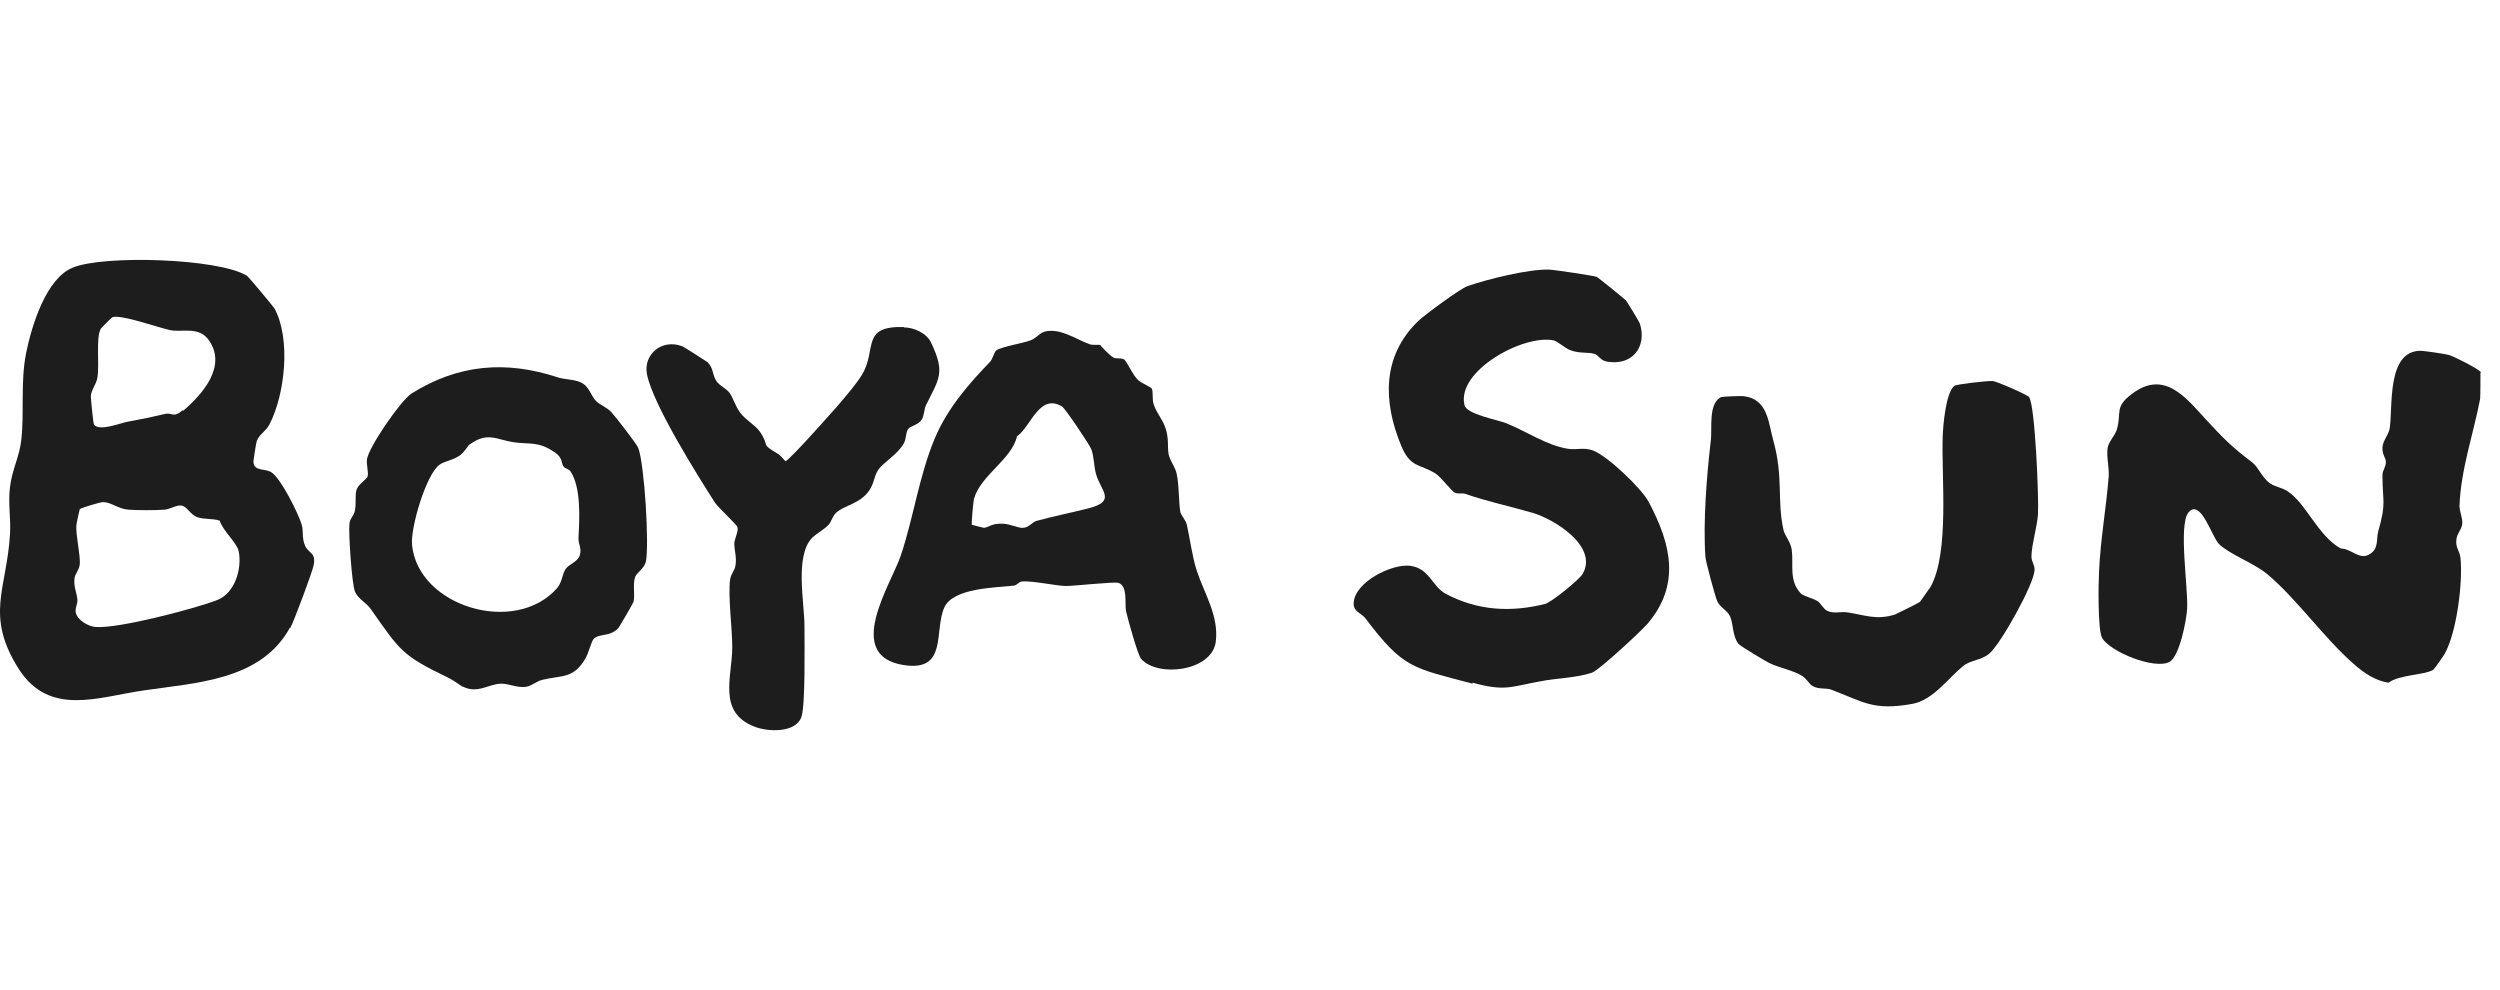
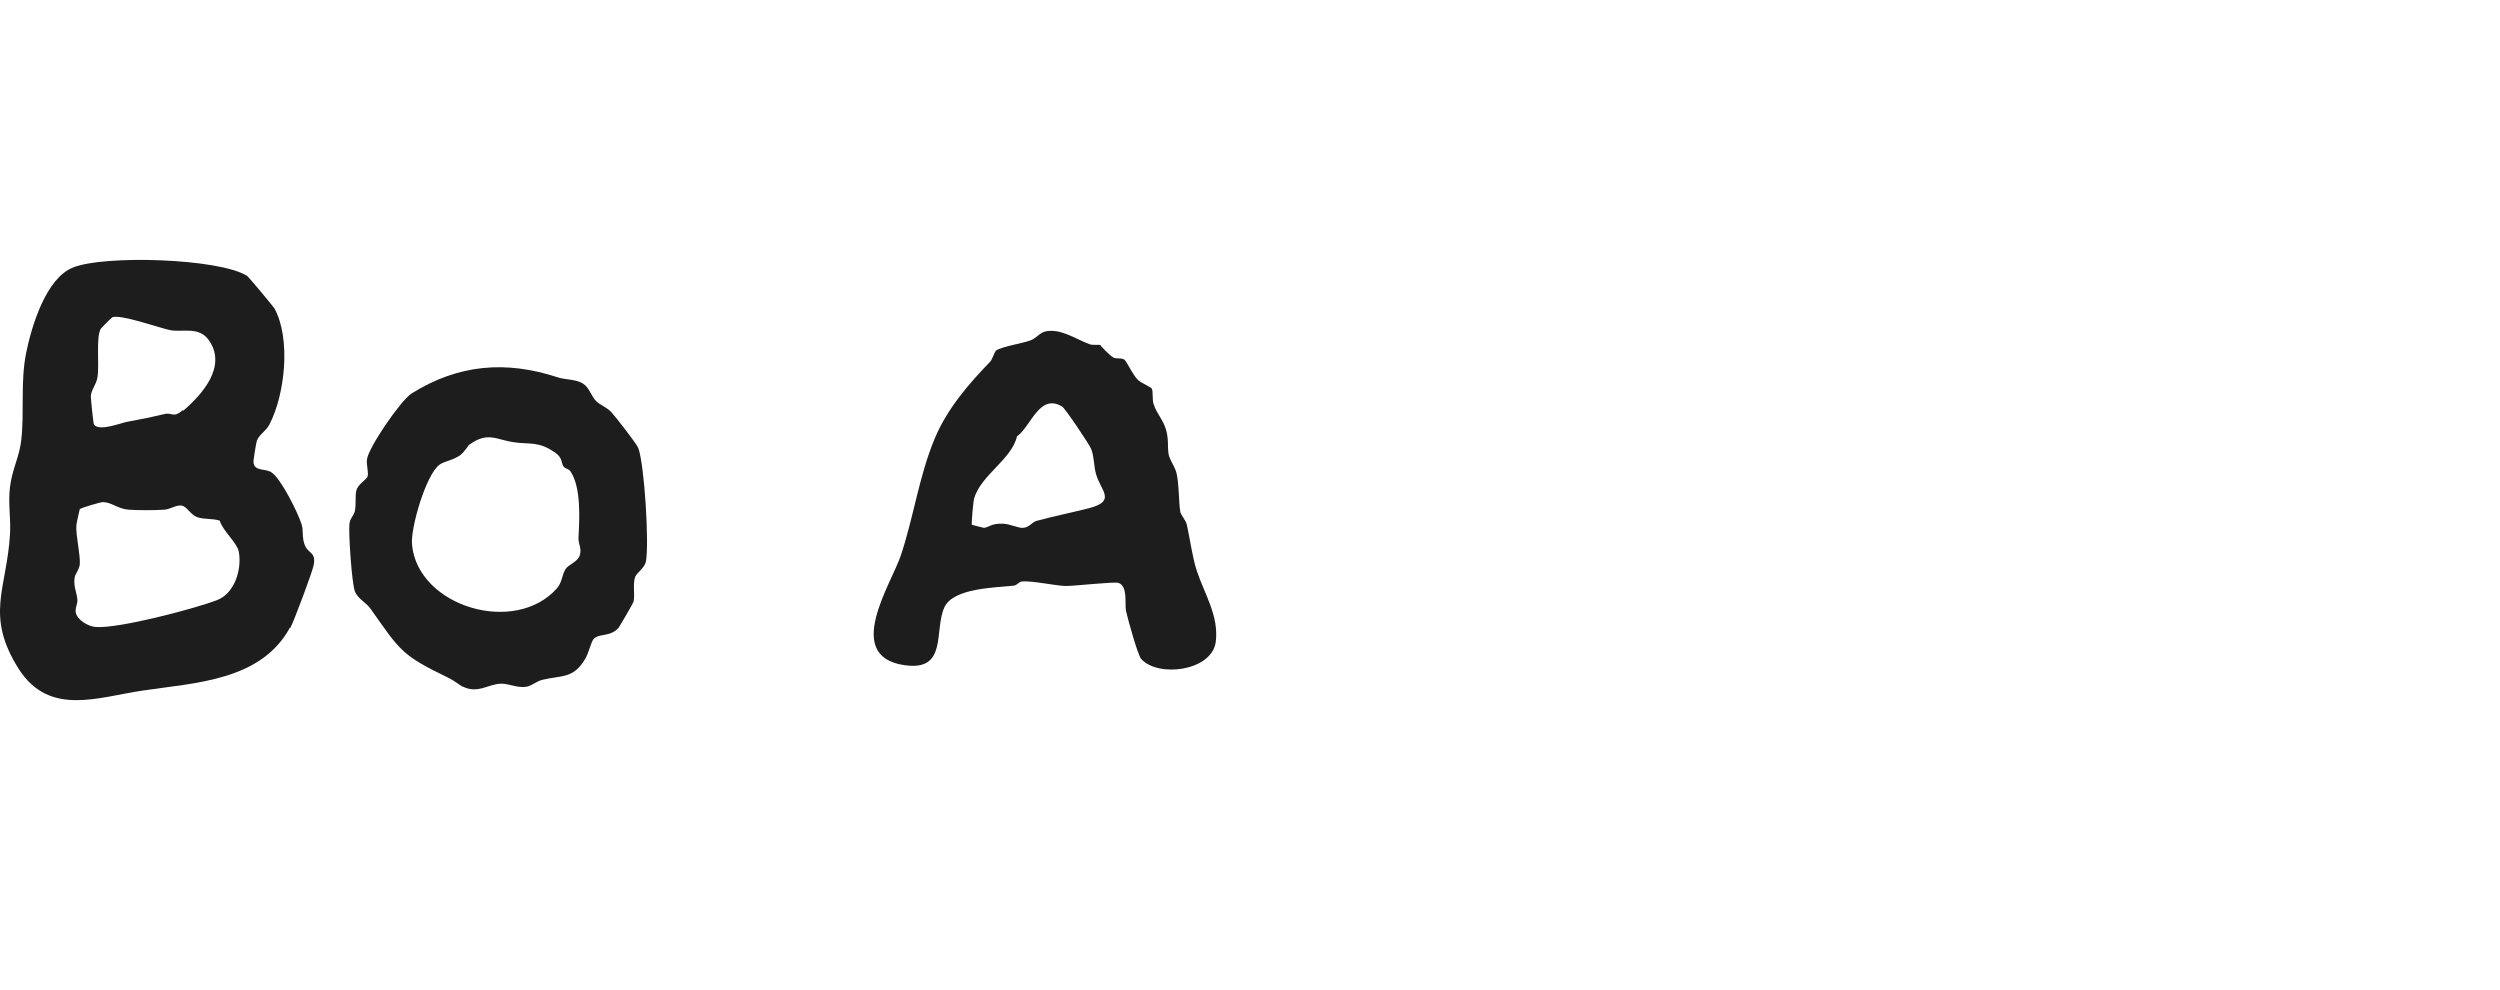
<svg xmlns="http://www.w3.org/2000/svg" fill="none" viewBox="0 0 101 40" height="40" width="101">
  <path fill="#1D1D1D" d="M11.714 25.356C10.533 27.51 7.893 27.579 5.767 27.899C3.961 28.163 2.002 28.955 0.765 27.038C-0.624 24.856 0.279 23.786 0.404 21.577C0.445 20.966 0.32 20.327 0.404 19.674C0.487 18.965 0.793 18.437 0.862 17.756C0.987 16.617 0.821 15.436 1.057 14.255C1.279 13.157 1.863 11.24 2.946 10.809C4.197 10.295 8.838 10.434 9.977 11.142C10.047 11.184 11.047 12.393 11.089 12.462C11.756 13.685 11.519 15.936 10.88 17.159C10.741 17.423 10.477 17.548 10.38 17.798C10.352 17.853 10.227 18.631 10.241 18.673C10.269 19.062 10.727 18.909 10.977 19.09C11.353 19.34 12.047 20.73 12.186 21.188C12.27 21.466 12.186 21.73 12.325 22.049C12.478 22.383 12.77 22.3 12.673 22.828C12.631 23.078 11.867 25.12 11.728 25.37L11.714 25.356ZM7.407 16.589C8.171 15.936 9.185 14.797 8.435 13.741C8.032 13.171 7.365 13.435 6.879 13.338C6.448 13.254 4.836 12.671 4.53 12.823C4.503 12.837 4.086 13.254 4.072 13.282C3.863 13.657 4.03 14.741 3.933 15.269C3.891 15.519 3.683 15.755 3.669 16.005C3.669 16.103 3.766 17.089 3.794 17.145C3.989 17.45 4.864 17.089 5.17 17.034C5.795 16.922 6.045 16.867 6.642 16.728C6.962 16.645 6.99 16.909 7.379 16.575L7.407 16.589ZM3.224 20.563C3.224 20.563 3.085 21.146 3.085 21.23C3.058 21.633 3.252 22.411 3.224 22.8C3.197 23.022 3.044 23.175 3.016 23.328C2.96 23.689 3.099 23.911 3.127 24.231C3.141 24.384 3.03 24.564 3.058 24.731C3.113 25.051 3.558 25.301 3.85 25.329C4.739 25.412 7.823 24.606 8.768 24.245C9.491 23.967 9.783 22.98 9.644 22.272C9.574 21.924 8.991 21.438 8.879 21.035C8.588 20.938 8.268 20.994 7.976 20.896C7.671 20.785 7.559 20.452 7.323 20.424C7.115 20.396 6.837 20.591 6.629 20.591C6.281 20.618 5.531 20.618 5.197 20.591C4.767 20.563 4.503 20.285 4.155 20.285C4.058 20.285 3.266 20.521 3.238 20.563H3.224Z" />
-   <path fill="#1D1D1D" d="M100.211 15.047C100.211 15.047 100.211 16.006 100.197 16.117C99.919 17.562 99.419 18.952 99.363 20.452C99.363 20.661 99.502 20.939 99.474 21.175C99.446 21.397 99.252 21.578 99.238 21.8C99.196 22.133 99.377 22.259 99.405 22.55C99.502 23.551 99.252 25.538 98.766 26.413C98.738 26.468 98.335 27.052 98.293 27.066C97.946 27.274 96.904 27.261 96.501 27.58C95.973 27.511 95.486 27.177 95.097 26.83C93.902 25.788 92.819 24.232 91.624 23.217C91.068 22.745 90.095 22.411 89.651 21.981C89.359 21.703 88.914 20.119 88.414 20.702C87.997 21.216 88.414 23.787 88.359 24.607C88.331 25.065 88.053 26.538 87.636 26.746C87.038 27.052 85.26 26.343 84.927 25.774C84.746 25.468 84.774 23.551 84.802 23.078C84.857 21.814 85.093 20.494 85.191 19.257C85.218 18.882 85.093 18.451 85.149 18.09C85.191 17.84 85.454 17.59 85.524 17.34C85.719 16.645 85.413 16.451 86.135 15.909C87.442 14.922 88.317 16.075 89.123 16.951C89.817 17.701 90.137 18.035 90.999 18.688C91.249 18.882 91.388 19.313 91.721 19.535C91.902 19.66 92.18 19.702 92.388 19.827C93.166 20.313 93.624 21.633 94.569 22.161C94.986 22.161 95.306 22.62 95.695 22.411C96.126 22.189 95.987 21.786 96.084 21.453C96.417 20.285 96.251 20.299 96.251 19.188C96.251 19.021 96.39 18.854 96.39 18.674C96.39 18.479 96.237 18.396 96.251 18.062C96.278 17.785 96.501 17.562 96.542 17.312C96.681 16.478 96.403 14.172 97.793 14.172C97.932 14.172 98.779 14.297 98.932 14.339C99.127 14.394 100.155 14.908 100.238 15.047H100.211Z" />
-   <path fill="#1D1D1D" d="M59.498 27.621C57.053 26.968 56.706 27.023 55.163 24.981C54.997 24.759 54.649 24.717 54.691 24.328C54.76 23.508 56.205 22.786 56.942 22.855C57.748 22.939 57.859 23.703 58.415 23.994C59.707 24.675 61.041 24.745 62.43 24.397C62.68 24.328 63.834 23.397 63.945 23.175C64.57 22.063 62.778 20.965 61.902 20.715C60.957 20.438 60.165 20.285 59.193 19.951C59.082 19.91 58.929 19.965 58.79 19.91C58.651 19.868 58.248 19.298 57.998 19.131C57.345 18.729 56.983 18.909 56.608 18.006C55.872 16.227 55.83 14.393 57.289 12.976C57.567 12.712 58.998 11.656 59.29 11.559C60.082 11.281 61.763 10.864 62.583 10.892C62.75 10.892 64.417 11.142 64.501 11.184C64.57 11.211 65.626 12.073 65.682 12.129C65.723 12.17 66.237 13.018 66.251 13.073C66.543 14.004 65.959 14.768 64.959 14.616C64.639 14.574 64.584 14.338 64.417 14.296C64.125 14.213 63.82 14.296 63.431 14.143C63.236 14.074 62.916 13.782 62.778 13.754C61.569 13.49 58.832 14.977 59.165 16.366C59.248 16.741 60.485 16.95 60.86 17.103C61.694 17.436 62.472 17.992 63.347 18.131C63.709 18.187 63.972 18.061 64.362 18.201C64.945 18.423 66.321 19.729 66.612 20.285C67.516 21.994 67.905 23.619 66.557 25.203C66.279 25.523 64.612 27.065 64.32 27.176C63.709 27.385 62.861 27.399 62.236 27.524C61.013 27.746 60.805 27.941 59.485 27.579L59.498 27.621Z" />
  <path fill="#1D1D1D" d="M44.461 13.961C44.461 13.961 44.809 14.35 44.989 14.448C45.1 14.503 45.239 14.448 45.406 14.517C45.517 14.573 45.767 15.17 45.99 15.365C46.115 15.476 46.504 15.643 46.532 15.698C46.601 15.851 46.532 16.129 46.615 16.351C46.726 16.698 46.99 16.962 47.101 17.338C47.226 17.755 47.157 18.005 47.212 18.352C47.268 18.616 47.463 18.838 47.532 19.116C47.643 19.602 47.615 20.269 47.685 20.686C47.713 20.811 47.907 21.02 47.949 21.2C48.074 21.756 48.171 22.52 48.352 23.062C48.644 23.965 49.255 24.882 49.116 25.938C48.949 27.119 46.782 27.383 46.101 26.619C45.962 26.453 45.559 24.994 45.489 24.674C45.434 24.396 45.573 23.674 45.184 23.549C45.003 23.493 43.433 23.674 43.058 23.674C42.697 23.674 41.696 23.451 41.279 23.493C41.182 23.493 41.085 23.646 40.96 23.66C40.182 23.743 38.514 23.757 38.153 24.535C37.722 25.48 38.306 27.147 36.514 26.869C34.068 26.494 36 23.604 36.389 22.451C36.903 20.936 37.125 19.241 37.764 17.713C38.264 16.518 39.126 15.518 40.001 14.614C40.098 14.517 40.168 14.211 40.251 14.156C40.474 14.003 41.335 13.864 41.627 13.753C41.863 13.669 42.002 13.447 42.224 13.392C42.85 13.253 43.447 13.697 44.017 13.906C44.169 13.961 44.406 13.906 44.475 13.947L44.461 13.961ZM39.265 21.2C39.265 21.2 39.723 21.325 39.751 21.325C39.973 21.298 40.057 21.131 40.543 21.159C40.807 21.173 41.154 21.339 41.321 21.325C41.557 21.325 41.71 21.089 41.863 21.047C42.572 20.853 43.28 20.714 43.989 20.533C45.114 20.242 44.475 19.839 44.281 19.158C44.183 18.811 44.211 18.477 44.086 18.144C44.017 17.963 43.03 16.49 42.905 16.421C41.988 15.879 41.655 17.227 41.085 17.63C40.877 18.56 39.612 19.2 39.348 20.158C39.32 20.269 39.237 21.173 39.265 21.214V21.2Z" />
-   <path fill="#1D1D1D" d="M81.972 16.047C82.222 16.338 82.375 20.215 82.334 20.785C82.292 21.326 82.084 21.966 82.07 22.48C82.07 22.702 82.209 22.813 82.195 23.035C82.181 23.591 80.819 26.037 80.361 26.412C80.013 26.69 79.61 26.662 79.305 26.912C78.693 27.412 78.082 28.302 77.234 28.441C75.678 28.718 75.289 28.357 73.969 27.857C73.775 27.788 73.469 27.857 73.233 27.718C73.094 27.648 72.996 27.426 72.816 27.315C72.455 27.079 71.913 26.995 71.482 26.787C71.315 26.704 70.287 26.092 70.231 26.009C69.981 25.675 70.037 25.231 69.898 24.911C69.773 24.633 69.495 24.564 69.37 24.272C69.3 24.119 68.898 22.646 68.898 22.494C68.8 21.09 68.953 19.187 69.12 17.77C69.175 17.311 69.009 16.311 69.523 16.047C69.564 16.019 70.356 15.991 70.44 16.005C71.426 16.116 71.44 17.075 71.649 17.825C72.052 19.284 71.788 20.215 72.052 21.41C72.107 21.646 72.344 21.896 72.385 22.202C72.469 22.785 72.26 23.452 72.746 23.966C72.858 24.091 73.233 24.161 73.427 24.286C73.566 24.369 73.65 24.592 73.816 24.675C74.094 24.814 74.372 24.689 74.664 24.745C75.317 24.842 75.803 25.064 76.553 24.828C76.623 24.8 77.526 24.355 77.568 24.314C77.596 24.286 77.971 23.73 77.999 23.703C78.763 22.299 78.429 19.312 78.485 17.631C78.499 17.2 78.61 15.852 78.957 15.588C79.055 15.519 80.305 15.38 80.499 15.393C80.68 15.407 81.903 15.949 81.986 16.047H81.972Z" />
  <path fill="#1D1D1D" d="M18.688 27.746C18.591 27.69 18.383 27.523 18.146 27.398C16.215 26.467 16.187 26.314 14.978 24.605C14.798 24.341 14.464 24.203 14.339 23.897C14.214 23.591 14.075 21.535 14.117 21.16C14.145 20.923 14.297 20.84 14.339 20.632C14.395 20.354 14.339 20.048 14.395 19.826C14.45 19.562 14.812 19.381 14.853 19.242C14.895 19.076 14.798 18.784 14.825 18.561C14.881 18.089 16.187 16.172 16.632 15.894C18.521 14.713 20.439 14.56 22.523 15.241C22.843 15.352 23.273 15.31 23.565 15.505C23.801 15.657 23.899 16.019 24.079 16.199C24.26 16.38 24.496 16.436 24.705 16.658C24.857 16.825 25.719 17.922 25.788 18.103C26.038 18.784 26.233 21.993 26.094 22.688C26.038 22.952 25.733 23.133 25.663 23.299C25.552 23.605 25.663 23.994 25.594 24.314C25.58 24.369 25.038 25.3 24.996 25.356C24.663 25.745 24.204 25.578 23.982 25.814C23.885 25.925 23.774 26.398 23.649 26.606C23.162 27.44 22.69 27.273 21.898 27.468C21.675 27.523 21.495 27.704 21.259 27.746C20.911 27.801 20.578 27.621 20.258 27.621C19.744 27.621 19.3 28.051 18.688 27.732V27.746ZM18.952 17.964C18.952 17.964 18.758 18.256 18.605 18.381C18.299 18.603 17.938 18.631 17.743 18.784C17.201 19.201 16.576 21.354 16.646 22.007C16.882 24.508 20.814 25.689 22.509 23.758C22.718 23.508 22.704 23.202 22.857 22.98C22.982 22.799 23.357 22.688 23.426 22.424C23.51 22.146 23.357 21.979 23.371 21.715C23.412 20.951 23.482 19.701 23.051 19.048C22.982 18.936 22.829 18.936 22.773 18.853C22.662 18.714 22.745 18.506 22.426 18.284C21.745 17.811 21.412 17.964 20.759 17.867C20.064 17.769 19.703 17.422 18.966 17.964H18.952Z" />
-   <path fill="#1D1D1D" d="M36.516 13.227C36.905 13.227 37.433 13.449 37.614 13.838C38.197 15.061 37.947 15.284 37.405 16.381C37.336 16.534 37.336 16.798 37.239 16.951C37.1 17.173 36.78 17.201 36.683 17.34C36.586 17.493 36.627 17.687 36.516 17.91C36.252 18.382 35.682 18.674 35.474 18.993C35.307 19.244 35.321 19.535 35.099 19.841C34.724 20.355 34.154 20.397 33.793 20.702C33.626 20.855 33.598 21.064 33.473 21.203C33.251 21.425 33.015 21.536 32.82 21.717C32.098 22.439 32.501 24.343 32.501 25.302C32.501 25.996 32.542 28.511 32.376 28.97C32.139 29.623 31.014 29.567 30.486 29.359C28.971 28.775 29.583 27.358 29.583 26.135C29.583 25.371 29.402 24.037 29.499 23.398C29.541 23.162 29.68 23.051 29.708 22.87C29.777 22.537 29.666 22.245 29.666 21.967C29.666 21.772 29.847 21.467 29.791 21.286C29.777 21.216 29.013 20.494 28.888 20.313C28.151 19.16 26.373 16.326 26.137 15.117C25.984 14.311 26.748 13.672 27.568 13.991C27.637 14.019 28.527 14.589 28.582 14.63C28.846 14.895 28.763 15.131 28.944 15.395C29.069 15.589 29.319 15.673 29.471 15.867C29.624 16.076 29.708 16.423 29.916 16.687C30.139 16.979 30.514 17.173 30.708 17.451C31.125 18.076 30.68 17.896 31.459 18.354C31.528 18.396 31.723 18.632 31.736 18.632C31.806 18.632 32.542 17.84 32.653 17.715C33.209 17.104 34.432 15.784 34.821 15.145C35.446 14.116 34.751 13.158 36.53 13.213L36.516 13.227Z" />
</svg>